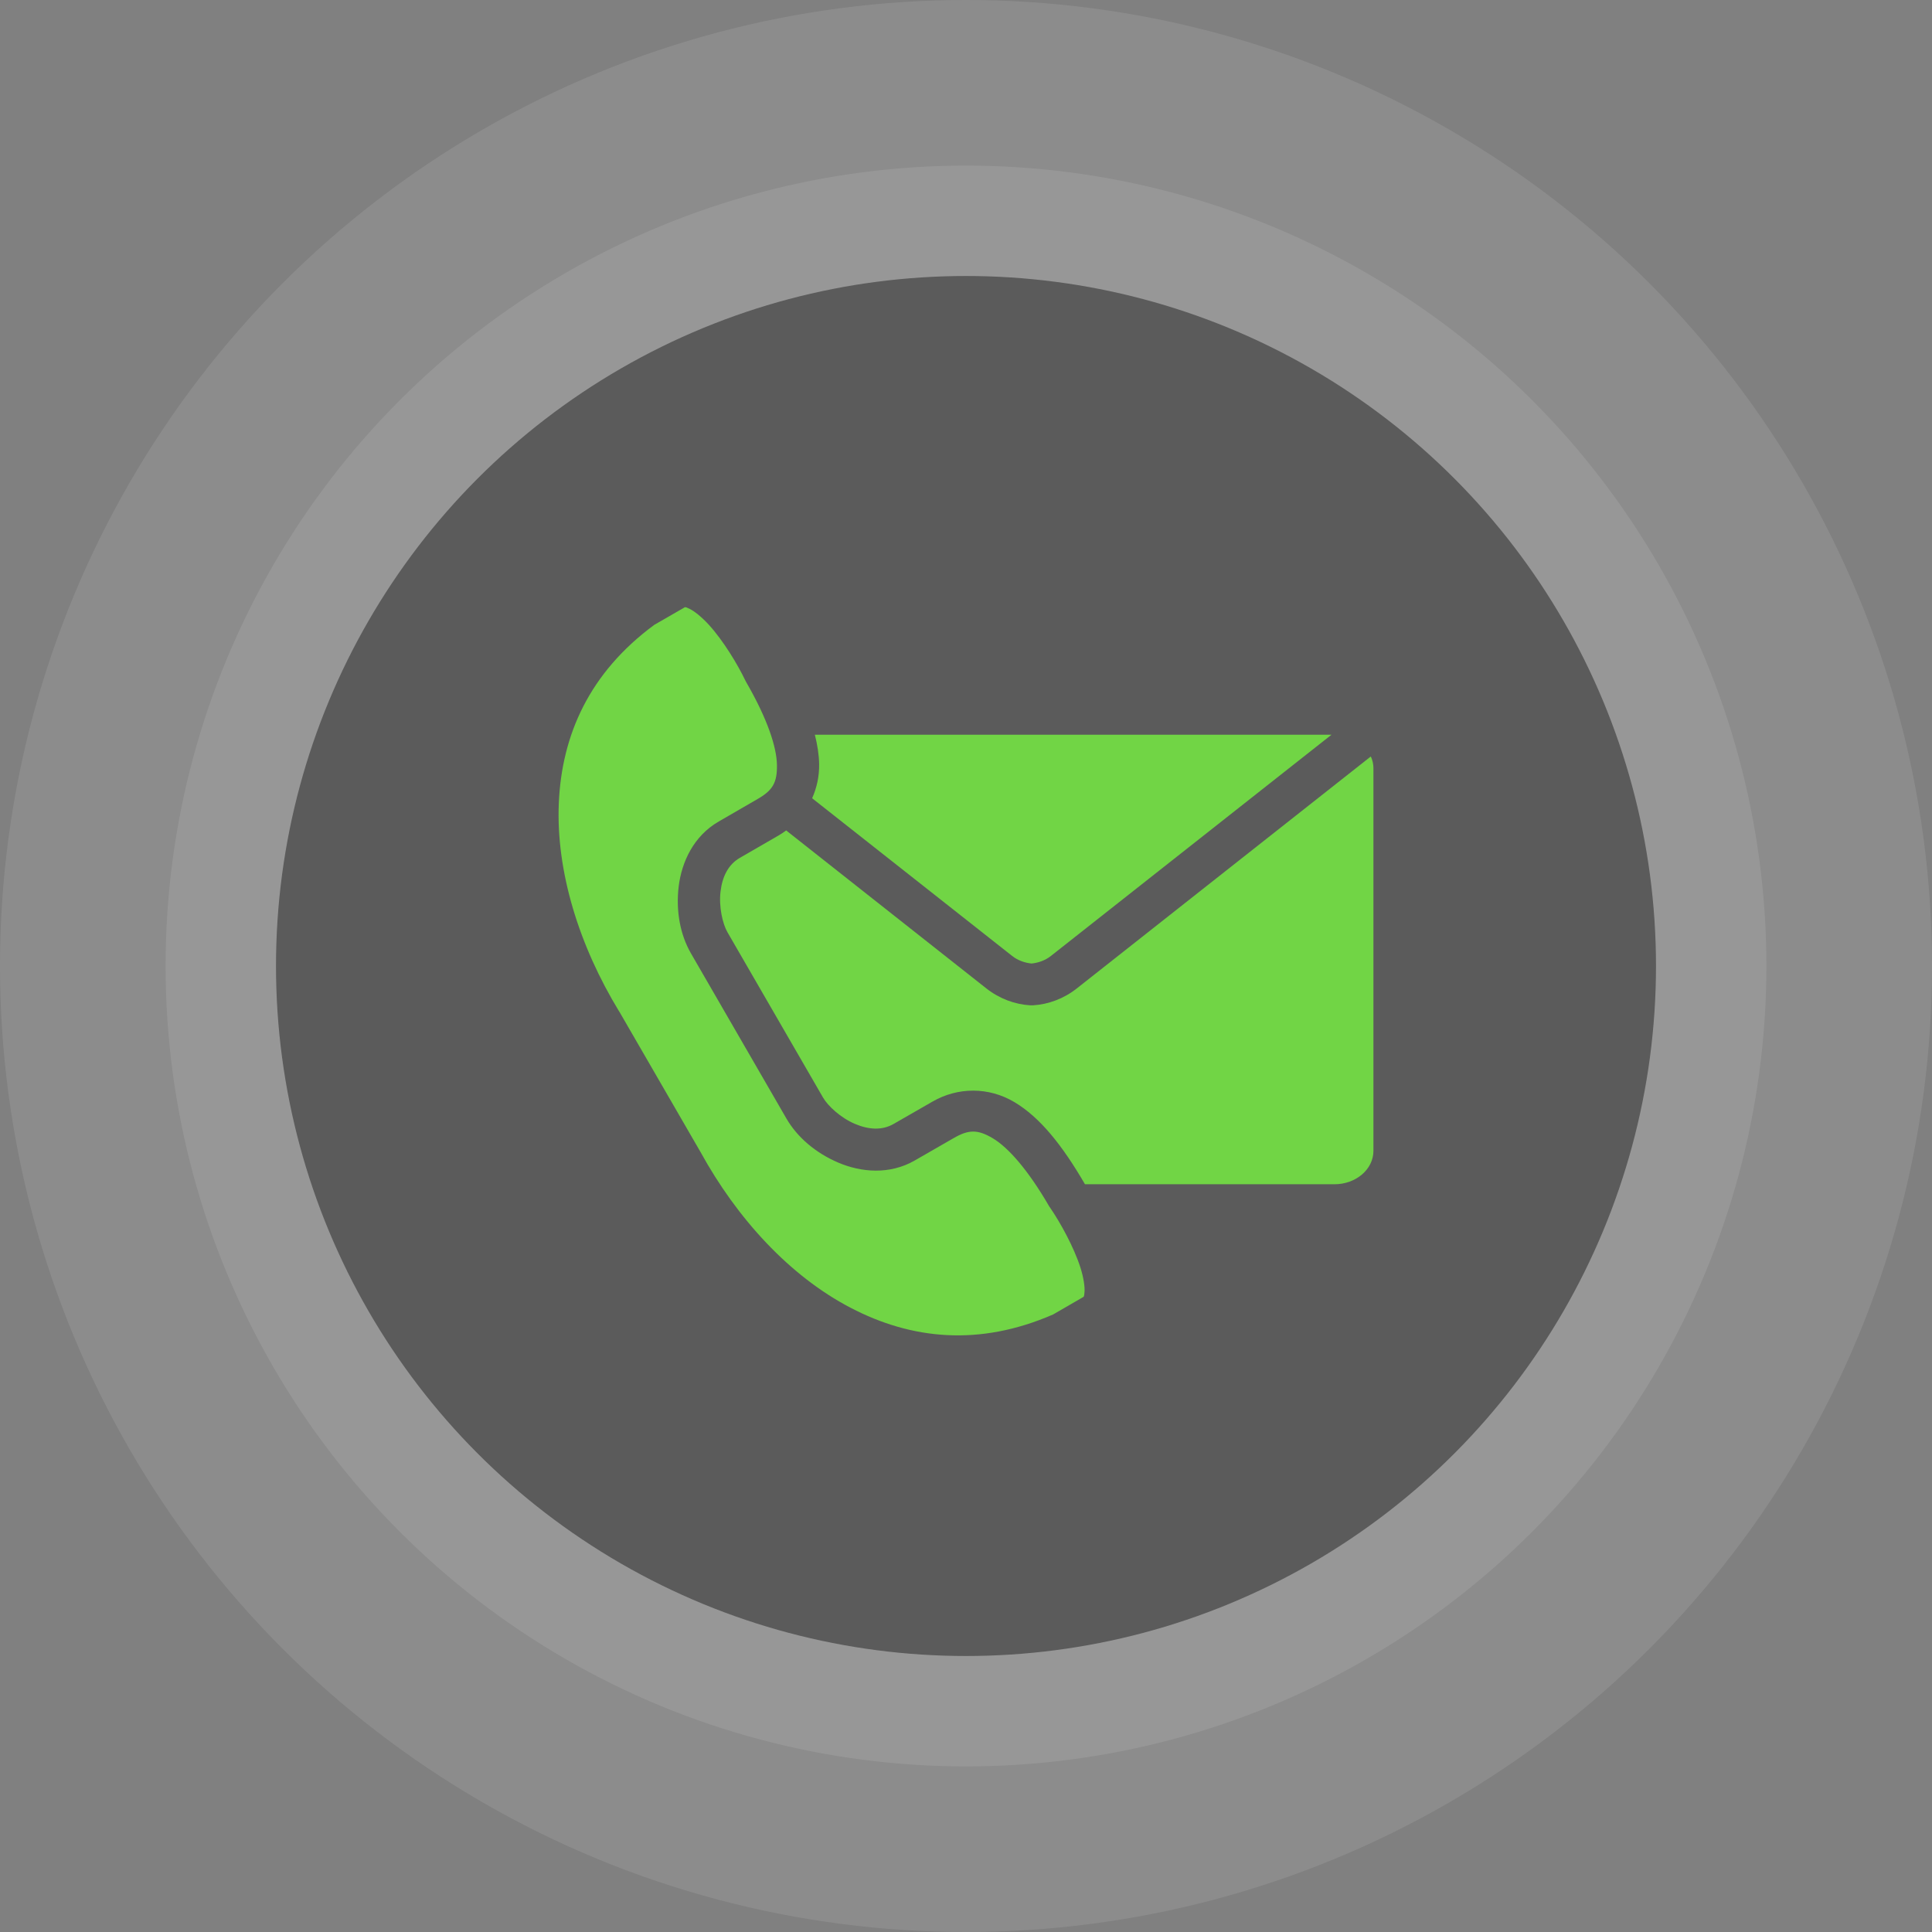
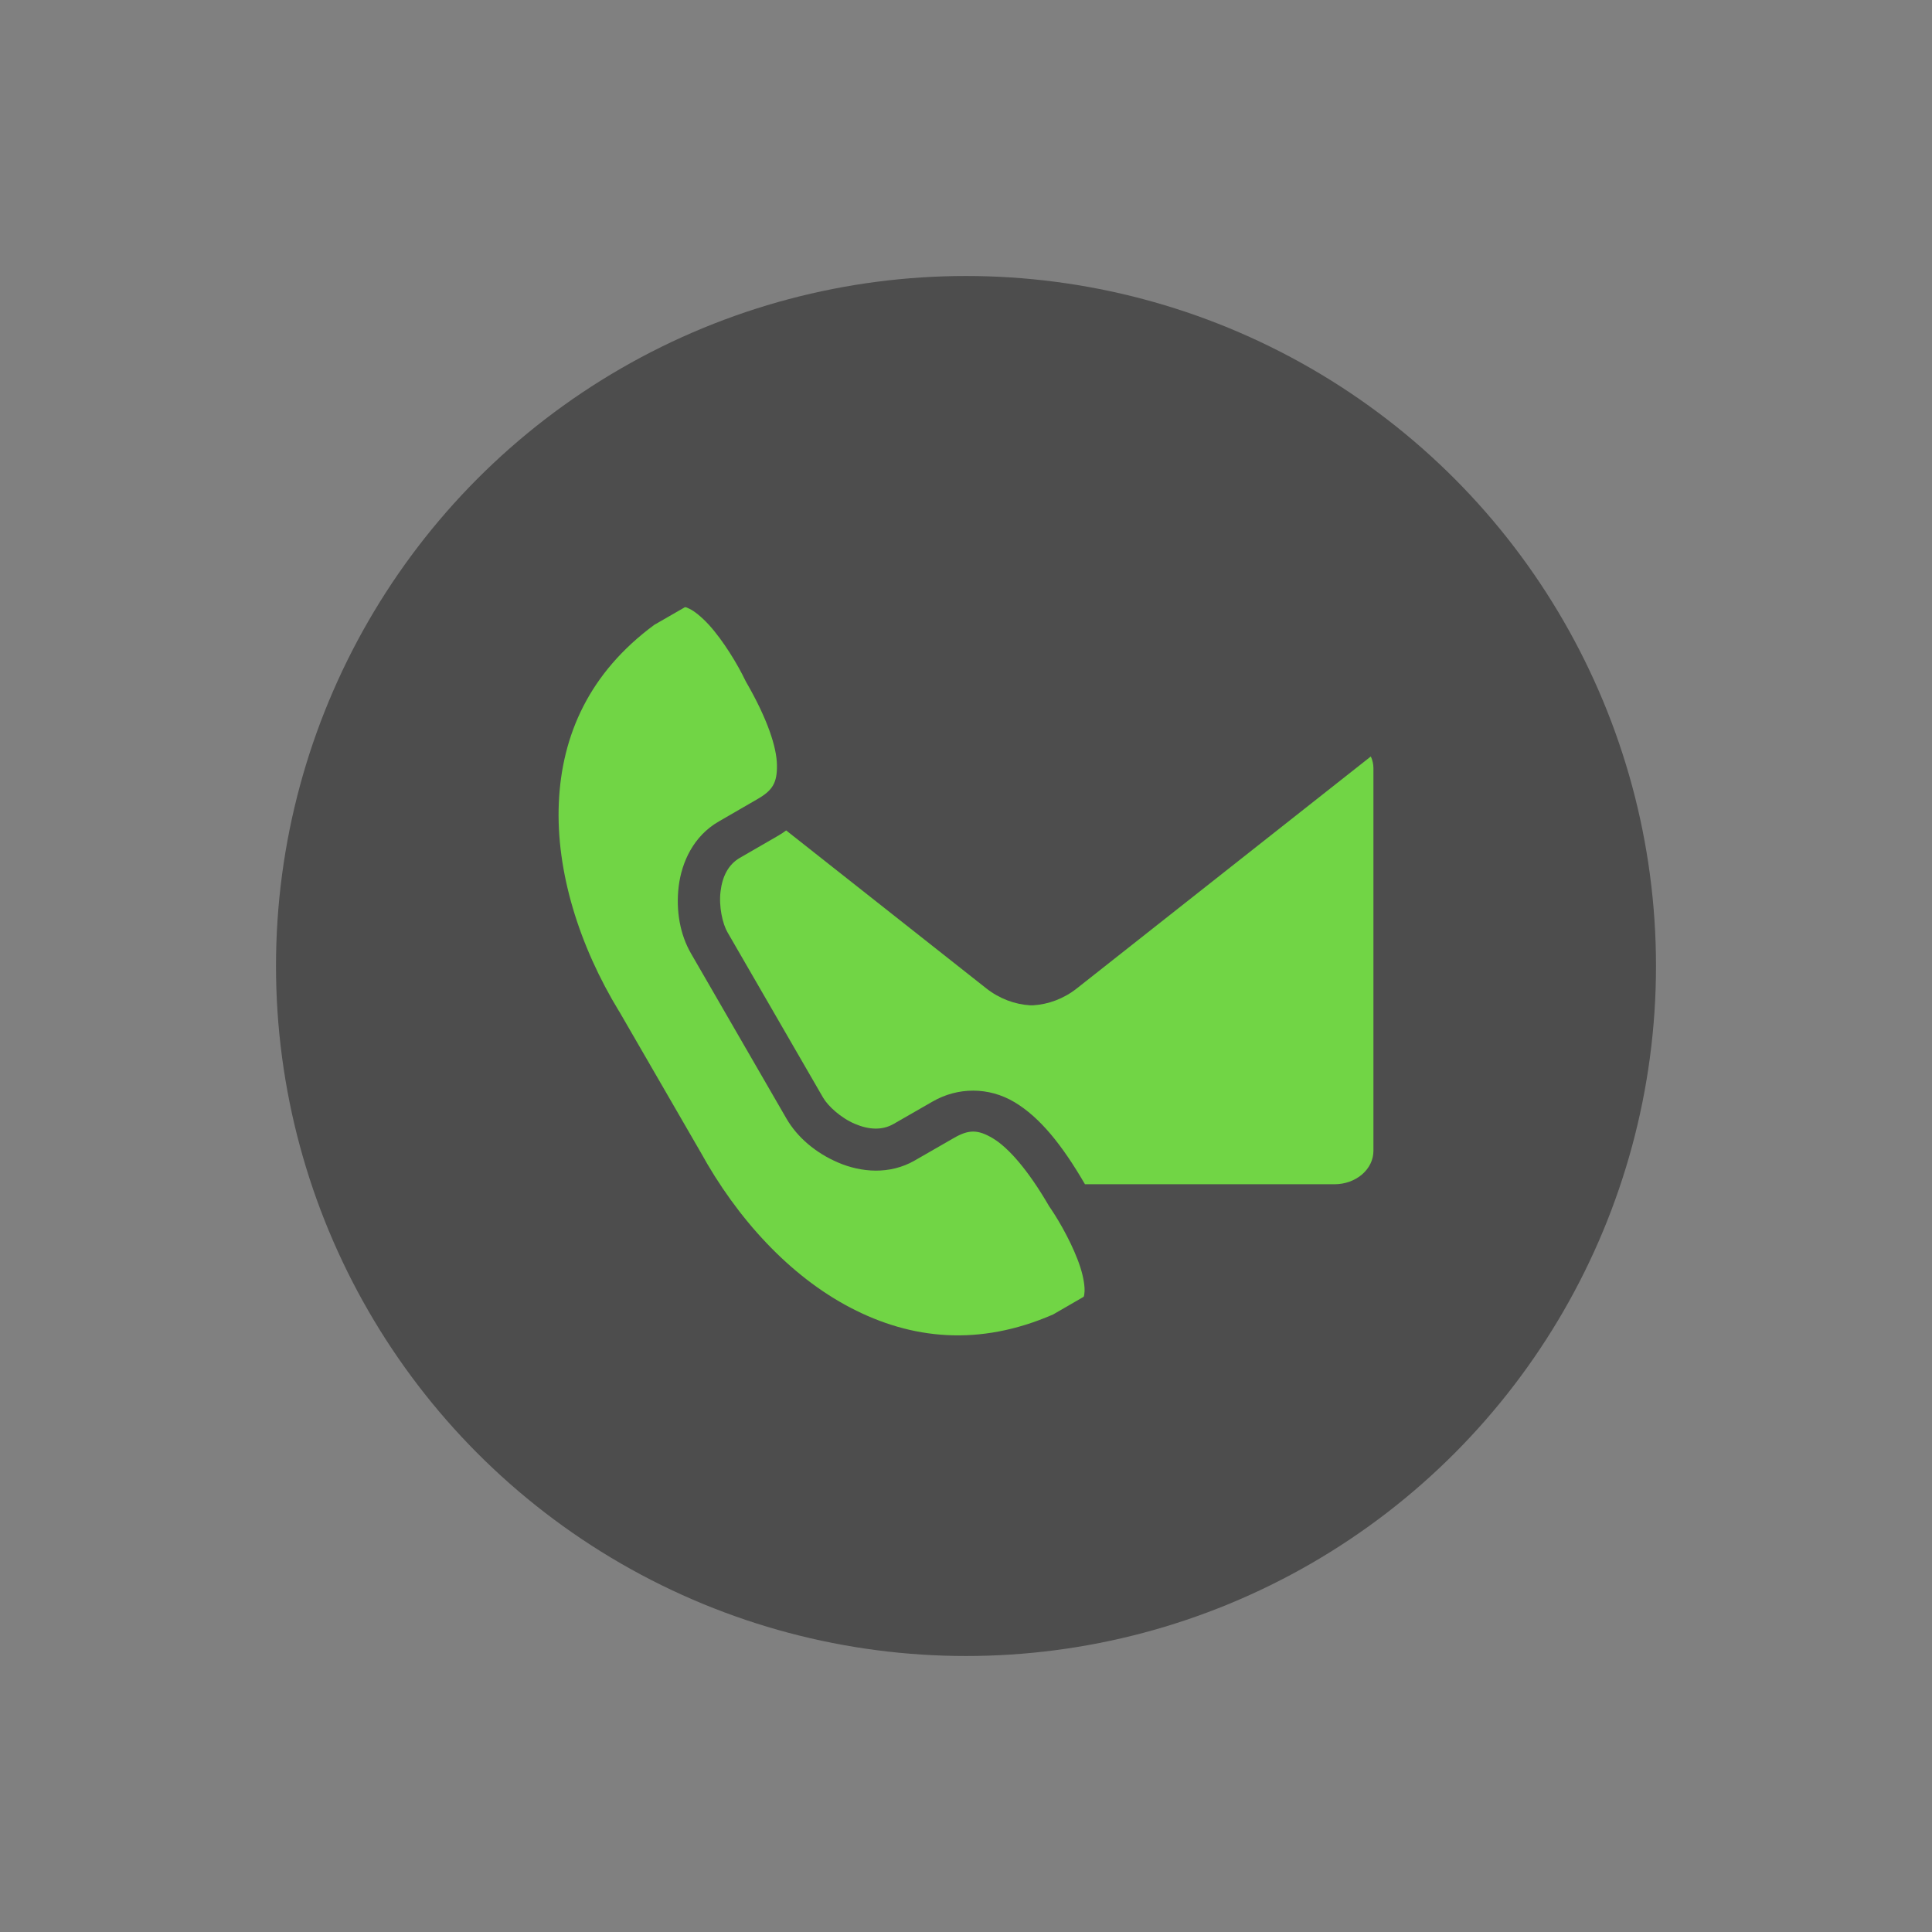
<svg xmlns="http://www.w3.org/2000/svg" width="70" height="70" viewBox="0 0 70 70" fill="none">
  <rect x="0" y="0" width="70" height="70" fill="#808080" stroke="none" />
-   <circle cx="35" cy="35" r="35" fill="white" fill-opacity="0.1" />
-   <circle cx="35" cy="35" r="29" fill="white" fill-opacity="0.1" />
  <circle cx="35" cy="35" r="25" fill="black" fill-opacity="0.4" />
  <path d="M24.835 22.001C24.81 21.997 24.801 22.008 24.778 22.022L23.708 22.638C21.357 24.371 20.353 26.625 20.247 29.098C20.141 31.576 20.986 34.271 22.431 36.643C22.435 36.646 22.437 36.653 22.441 36.656L25.363 41.709C25.367 41.715 25.371 41.721 25.373 41.725C26.708 44.16 28.619 46.238 30.821 47.384C33.018 48.531 35.475 48.793 38.155 47.626L39.224 47.008C39.272 46.979 39.278 46.998 39.294 46.812C39.309 46.627 39.263 46.294 39.145 45.924C38.907 45.18 38.414 44.291 38.054 43.766C38.04 43.75 38.028 43.731 38.017 43.713C37.243 42.376 36.526 41.575 35.976 41.245C35.423 40.915 35.094 40.922 34.551 41.237L33.144 42.046C32.23 42.573 31.194 42.474 30.375 42.125C29.555 41.775 28.889 41.208 28.496 40.531L25.033 34.54C24.642 33.86 24.484 33.001 24.59 32.117C24.698 31.235 25.128 30.289 26.044 29.763L27.449 28.95C27.992 28.637 28.162 28.36 28.15 27.716C28.141 27.073 27.809 26.052 27.035 24.713C27.026 24.695 27.016 24.678 27.006 24.658C26.732 24.083 26.208 23.213 25.682 22.636C25.419 22.349 25.152 22.138 24.983 22.059C24.899 22.018 24.86 22.002 24.835 22.001Z" fill="#71D545" />
-   <path d="M29.524 26.621C29.617 26.99 29.673 27.345 29.679 27.689C29.685 28.127 29.594 28.544 29.425 28.922L36.669 34.633C36.886 34.806 37.144 34.887 37.376 34.91C37.608 34.886 37.863 34.806 38.08 34.633L48.242 26.621L29.524 26.621Z" fill="#71D545" />
  <path d="M49.669 27.407L39.014 35.813C38.542 36.185 37.984 36.392 37.421 36.425C37.39 36.427 37.361 36.427 37.332 36.425C36.77 36.392 36.211 36.185 35.738 35.813L28.484 30.088C28.395 30.152 28.306 30.216 28.21 30.27L26.807 31.081C26.391 31.321 26.173 31.75 26.107 32.297C26.039 32.846 26.181 33.471 26.357 33.776L29.82 39.766C29.994 40.07 30.463 40.503 30.972 40.719C31.48 40.935 31.965 40.962 32.381 40.72L33.788 39.912C34.702 39.385 35.825 39.375 36.76 39.935C37.683 40.489 38.48 41.481 39.311 42.908H48.347C49.13 42.908 49.762 42.367 49.762 41.697V27.831C49.762 27.681 49.727 27.538 49.667 27.407H49.669Z" fill="#71D545" />
</svg>